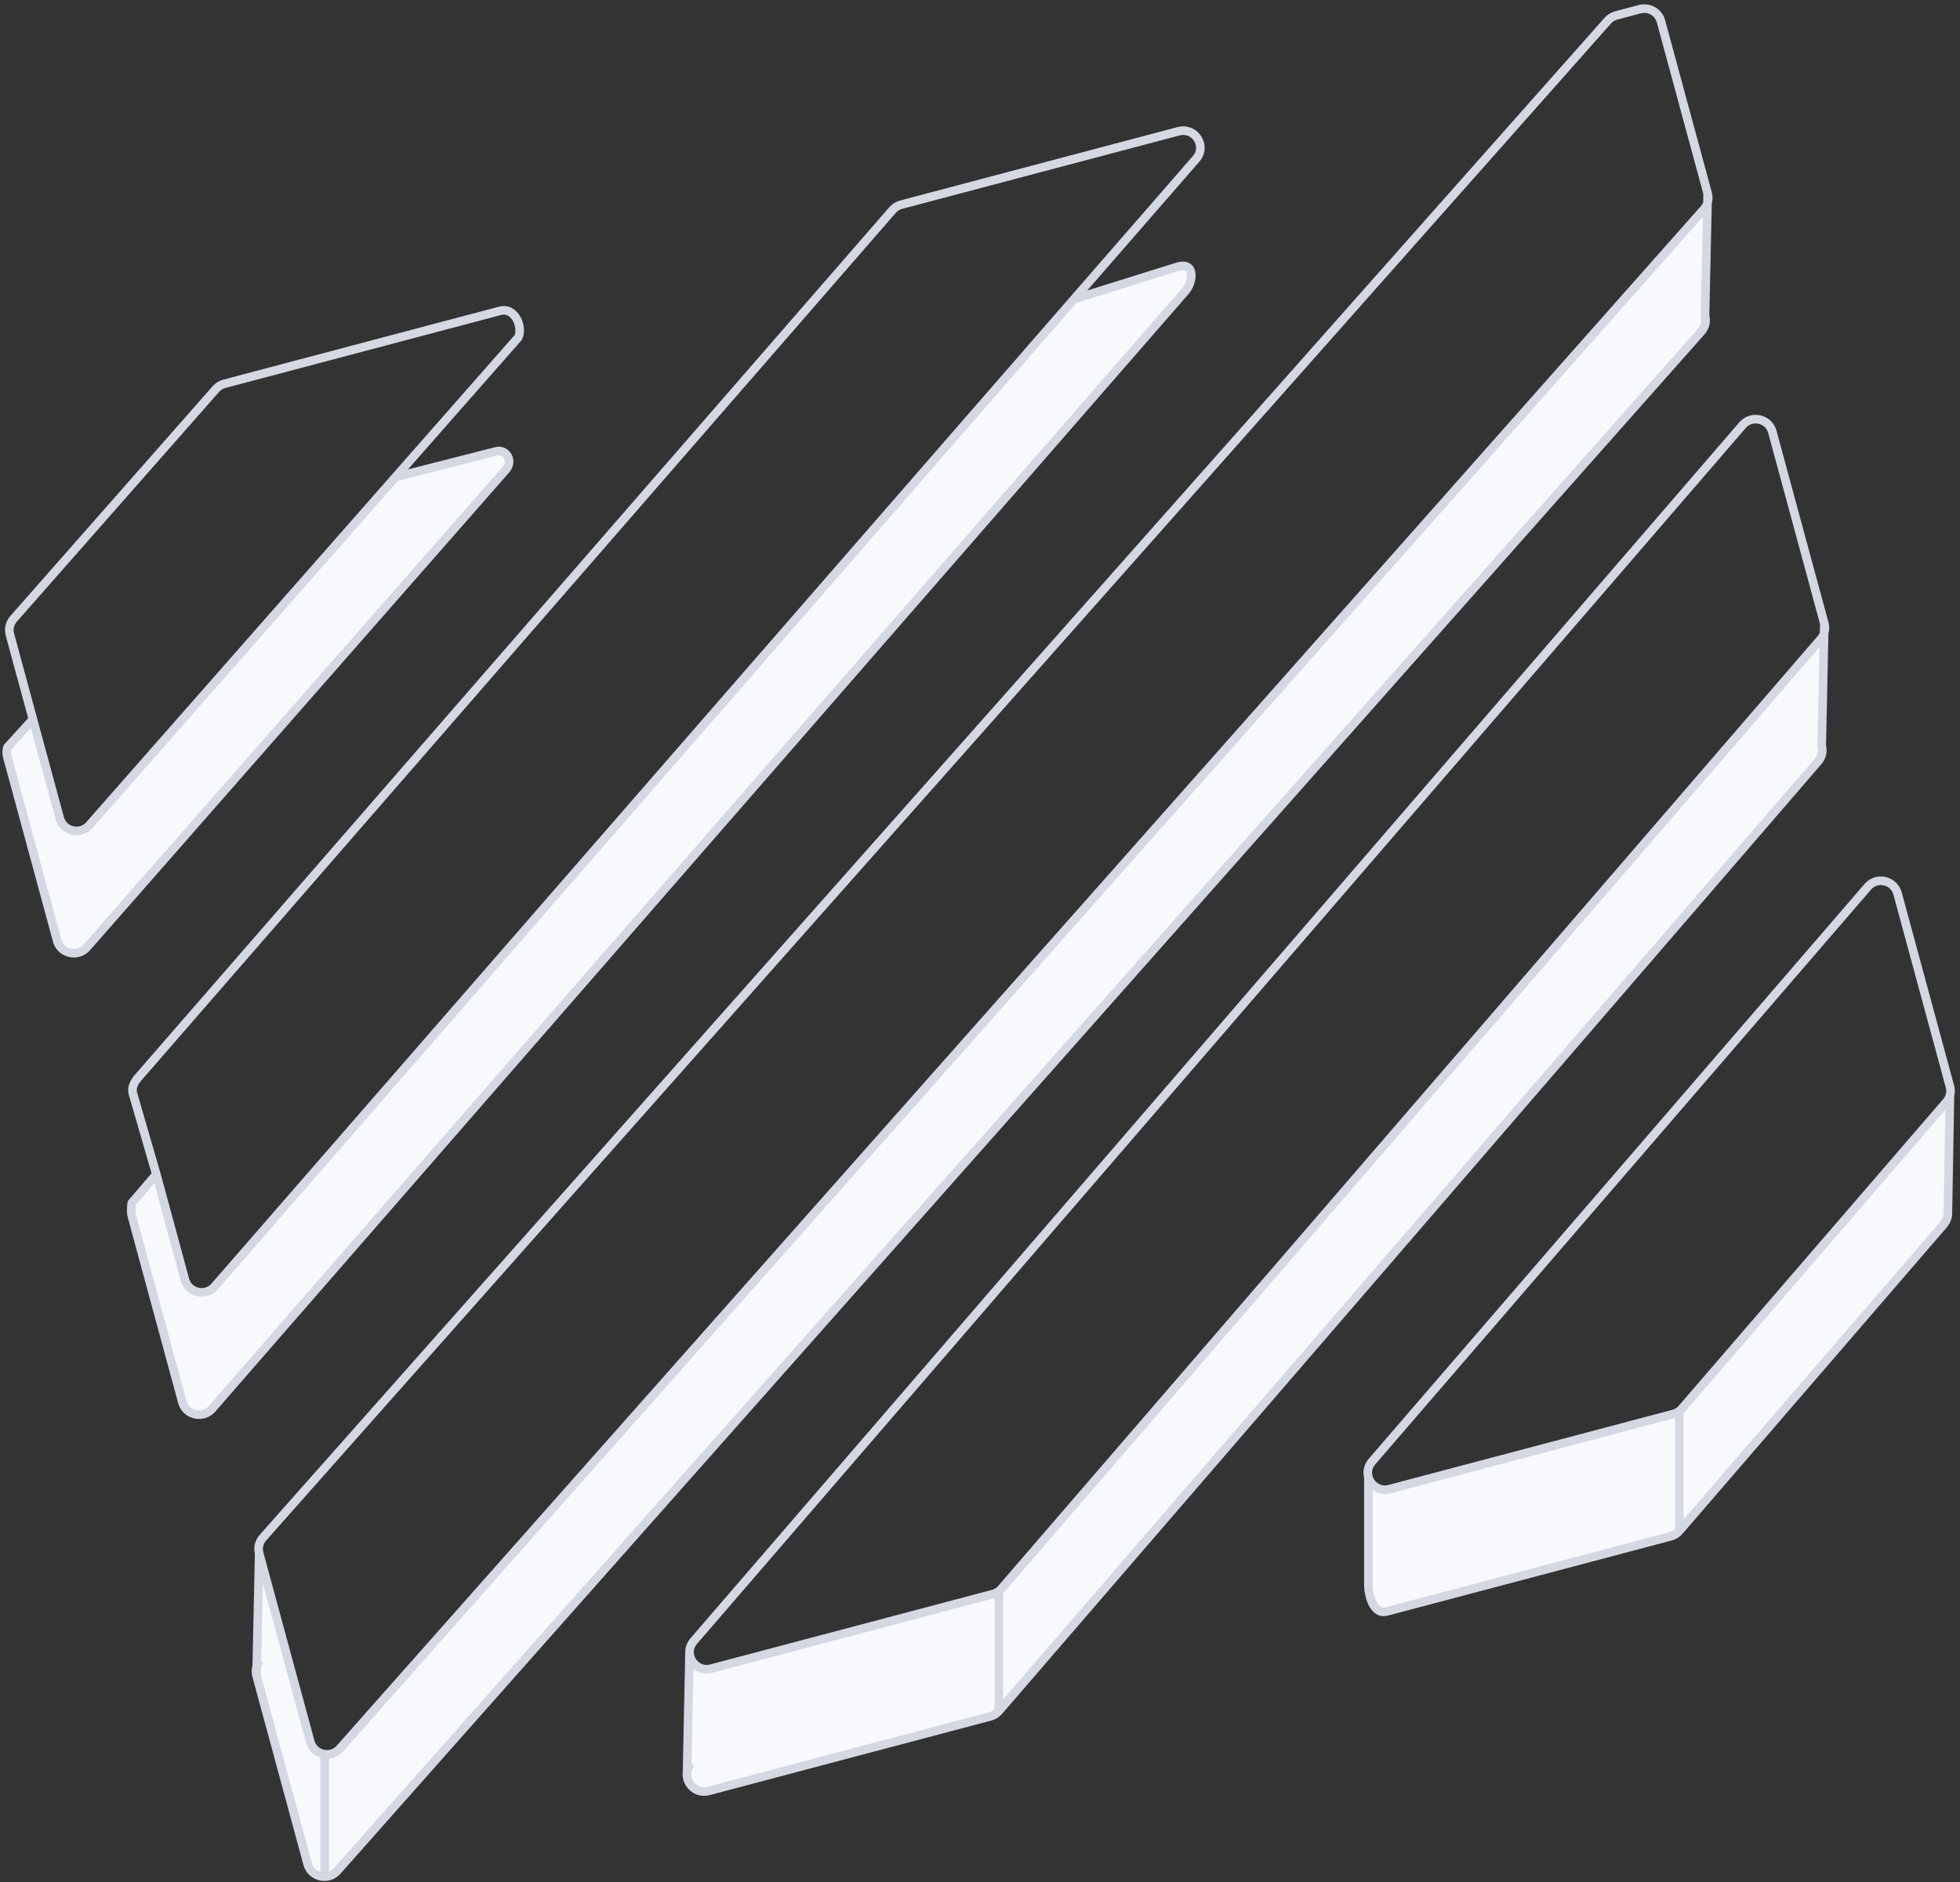
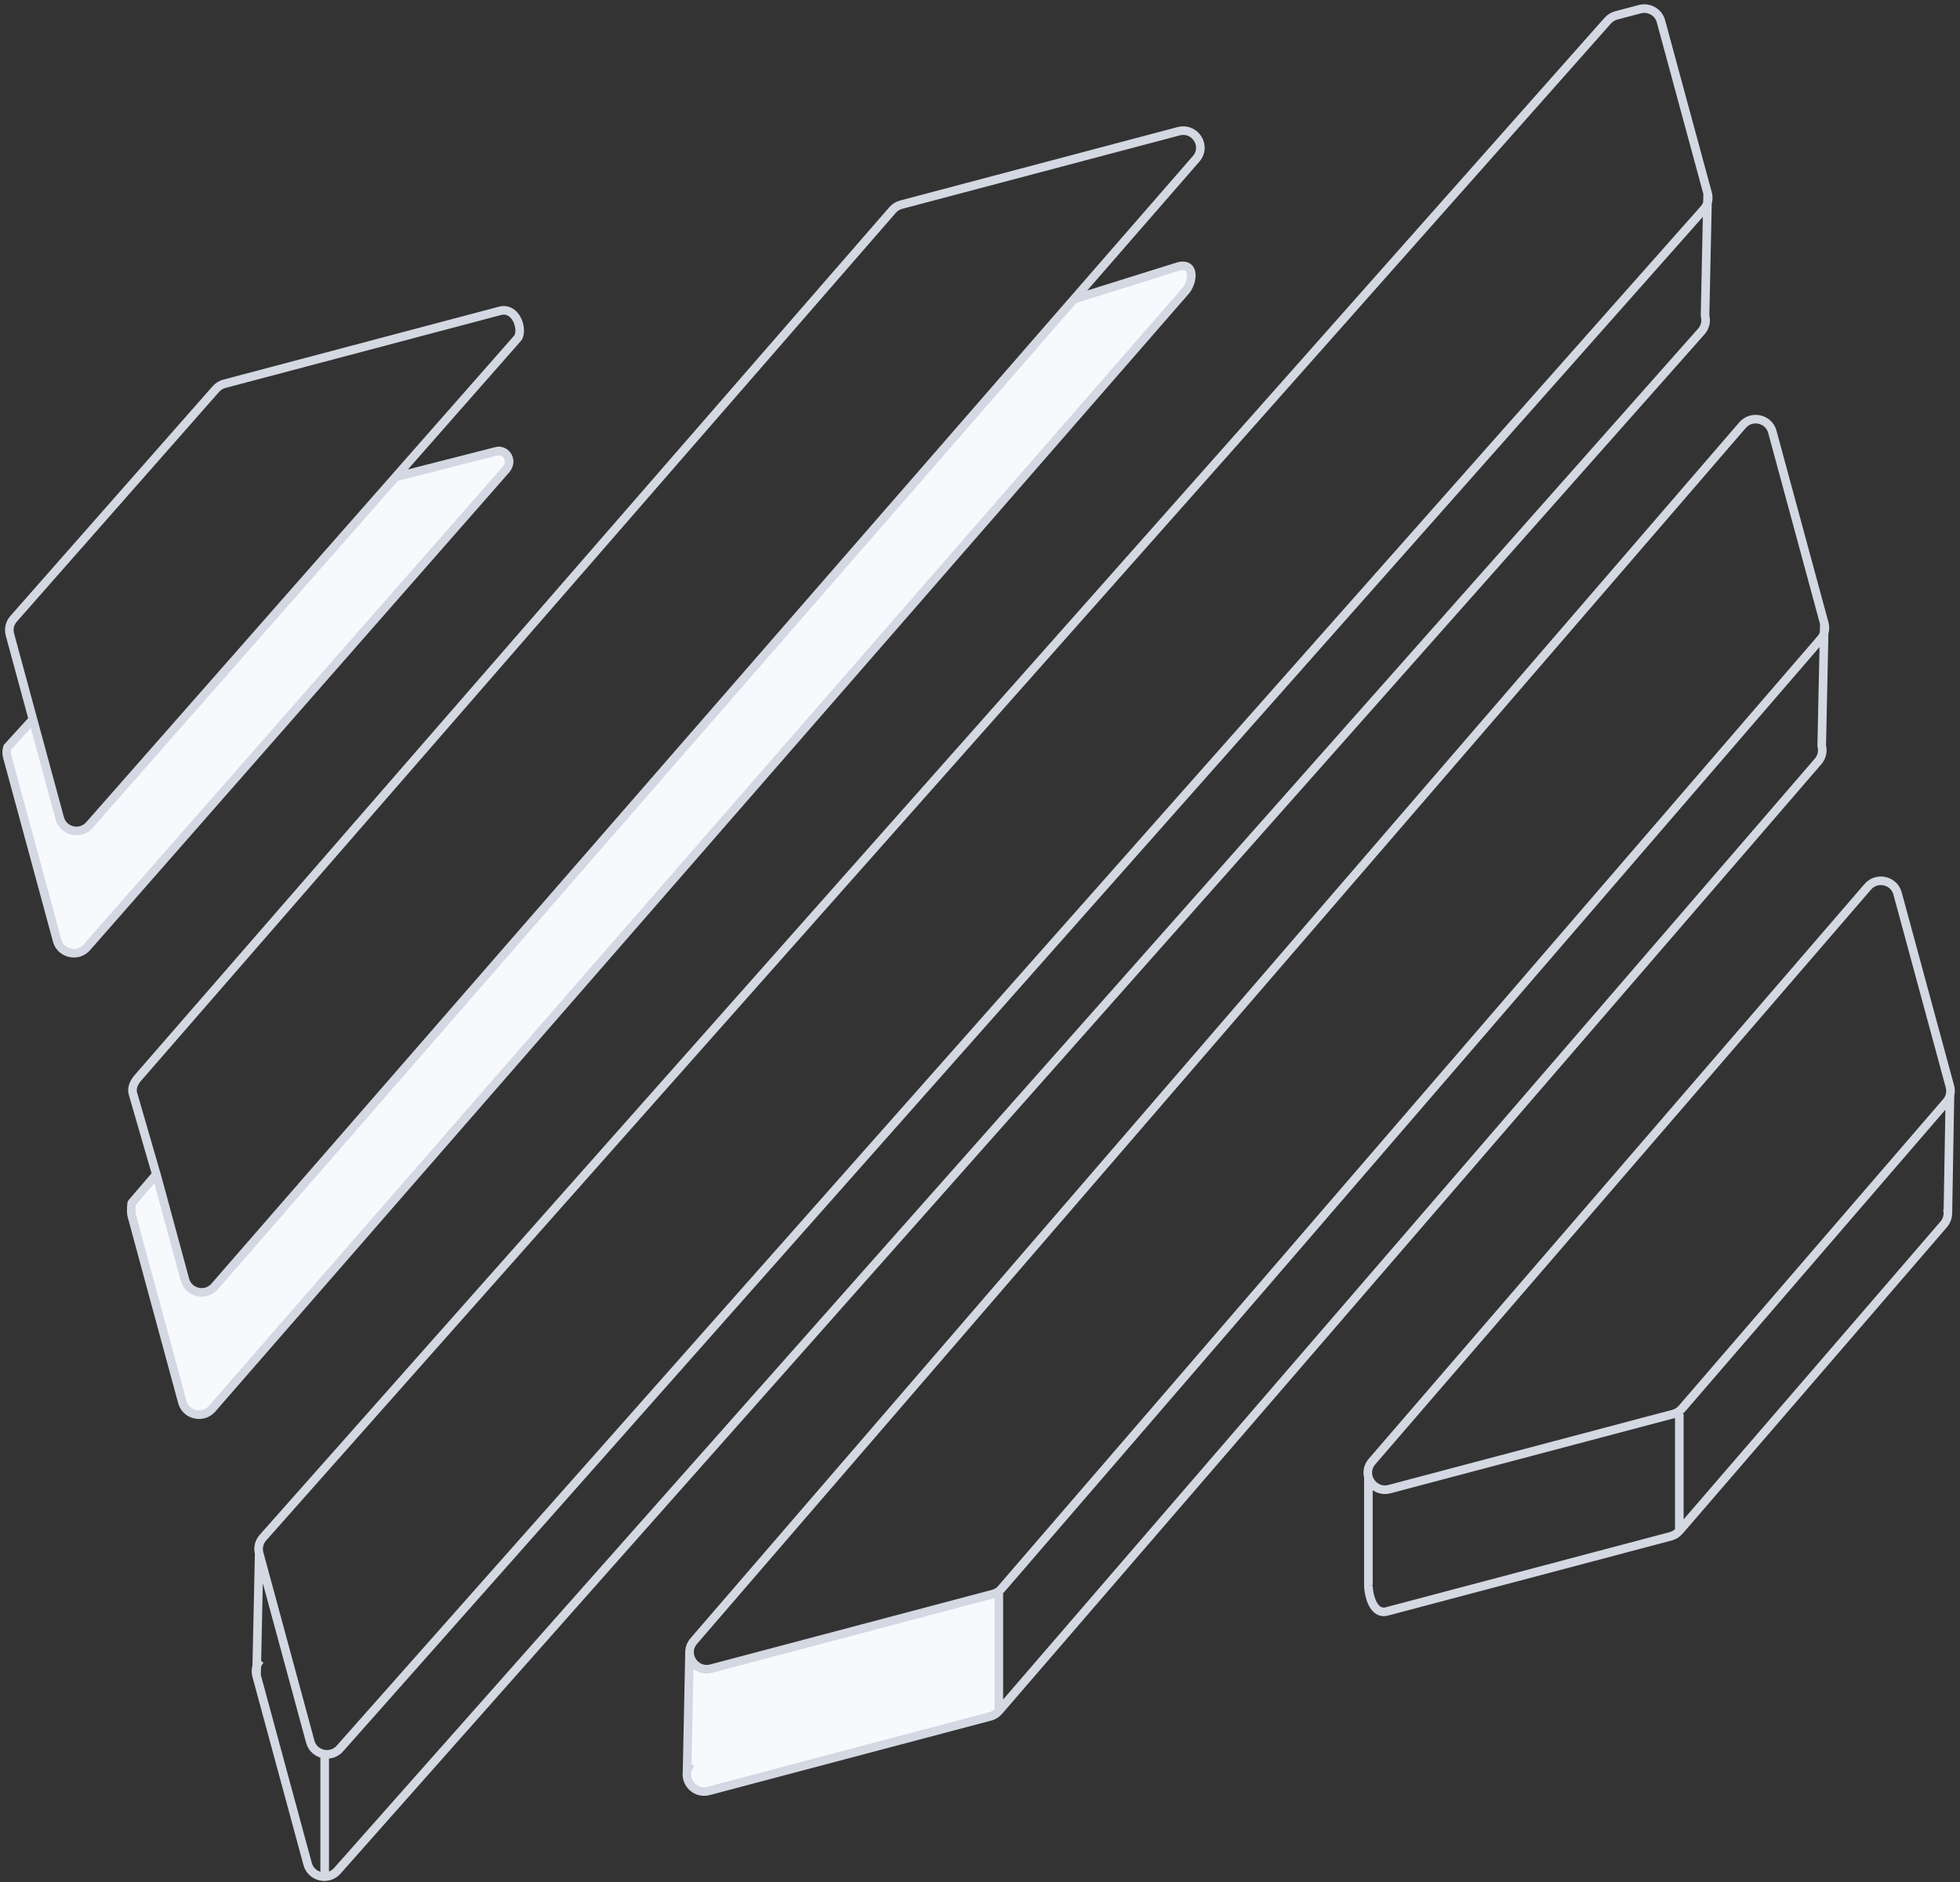
<svg xmlns="http://www.w3.org/2000/svg" width="228" height="219" viewBox="0 0 228 219" fill="none">
  <rect x="0" y="0" width="228" height="219" fill="#333333" stroke="none" />
  <g opacity="1">
    <path d="M115.185 199.705C115.577 199.602 115.929 199.382 116.192 199.077V185.131C115.984 185.289 115.746 185.405 115.491 185.473L92.025 191.685L82.744 194.142C81.369 194.506 80.245 193.444 80.211 192.269L79.921 206.194C79.746 207.482 80.944 208.77 82.438 208.374L115.185 199.705Z" fill="#F7F9FD" />
-     <path d="M211.502 88.577C211.93 88.081 212.084 87.408 211.913 86.778L212.195 73.653C212.116 73.903 211.986 74.139 211.808 74.345L209.323 77.227L116.498 184.844C116.406 184.951 116.304 185.047 116.192 185.131V199.077L211.502 88.577Z" fill="#F7F9FD" />
-     <path d="M161.337 187.488L194.341 178.752C194.733 178.648 195.085 178.428 195.349 178.122L226.112 142.447C226.398 142.115 226.562 141.705 226.588 141.281L226.591 141.109L226.829 127.444C226.753 127.724 226.614 127.989 226.418 128.216L223.933 131.098L195.654 163.892C195.391 164.197 195.039 164.417 194.647 164.521L170.922 170.801L161.643 173.257C160.454 173.572 159.453 172.821 159.181 171.852V184.426C159.149 184.886 159.493 187.976 161.337 187.488Z" fill="#F7F9FD" />
-     <path d="M197.913 38.561C198.354 38.063 198.515 37.381 198.341 36.743L198.623 23.619C198.541 23.878 198.405 24.12 198.219 24.331L195.735 27.134L39.541 203.441C39.062 203.981 38.395 204.184 37.77 204.101C37.014 204.002 36.32 203.486 36.093 202.649L32.756 190.345L30.149 180.735L29.867 193.859L29.844 194.965L35.787 216.879C36.202 218.41 38.178 218.864 39.235 217.672L197.913 38.561Z" fill="#F7F9FD" />
-     <path fill-rule="evenodd" clip-rule="evenodd" d="M80.215 192.08C80.21 192.143 80.209 192.206 80.211 192.269L80.215 192.08ZM212.195 73.653C212.308 73.299 212.319 72.915 212.219 72.546L212.195 73.653Z" fill="#F7F9FD" />
-     <path fill-rule="evenodd" clip-rule="evenodd" d="M198.623 23.619C198.736 23.265 198.747 22.881 198.647 22.512L198.623 23.619Z" fill="#F7F9FD" />
    <path d="M0.846 88.049L6.647 109.438C6.909 110.406 7.796 110.943 8.679 110.906C9.195 110.885 9.71 110.667 10.099 110.225L58.873 54.617C59.777 53.5 58.771 52.254 57.777 52.5L46.011 55.5L10.405 95.994C9.939 96.524 9.292 96.731 8.679 96.666C7.905 96.582 7.185 96.064 6.952 95.207L3.829 83.689L0.87 86.942C0.757 87.296 0.746 87.68 0.846 88.049Z" fill="#F7F9FD" />
    <path d="M15.326 141.439L21.209 163.128C21.47 164.091 22.347 164.627 23.224 164.597C23.749 164.579 24.274 164.359 24.668 163.907L137.777 34C138.777 33 139.143 30.5 137.102 31L124.932 34.808L24.974 149.677C24.504 150.217 23.846 150.426 23.224 150.354C22.457 150.265 21.745 149.748 21.514 148.897L18.227 136.776L18.186 136.634L15.326 139.974C15.326 139.974 15.191 140.941 15.326 141.439Z" fill="#F7F9FD" />
    <path d="M29.844 194.965L35.787 216.879C36.202 218.41 38.178 218.864 39.235 217.672L197.913 38.561C198.354 38.063 198.515 37.381 198.341 36.743L198.623 23.619M29.844 194.965L29.867 193.859M29.844 194.965C29.744 194.596 29.755 194.213 29.867 193.859M30.272 193.147C30.086 193.357 29.95 193.6 29.867 193.859M226.523 140.648C226.564 140.8 226.587 140.955 226.591 141.109M159.291 184.288C159.252 184.333 159.215 184.379 159.181 184.426M195.349 178.122C195.085 178.428 194.733 178.648 194.341 178.752L161.337 187.488C159.493 187.976 159.149 184.886 159.181 184.426M195.349 178.122L226.112 142.447C226.398 142.115 226.562 141.705 226.588 141.281M195.349 178.122V164.521M80.392 205.174C80.118 205.491 79.969 205.842 79.921 206.194M116.192 199.077L211.502 88.577C211.93 88.081 212.084 87.408 211.913 86.778L212.195 73.653M116.192 199.077C115.929 199.382 115.577 199.602 115.185 199.705L82.438 208.374C80.944 208.77 79.746 207.482 79.921 206.194M116.192 199.077V185.131M198.647 22.512L193.211 2.47C192.924 1.412 191.824 0.785 190.754 1.068L188.015 1.793C187.632 1.895 187.287 2.106 187.025 2.402L30.578 178.916C30.137 179.414 29.976 180.096 30.149 180.735M198.647 22.512L198.623 23.619M198.647 22.512C198.747 22.881 198.736 23.265 198.623 23.619M30.149 180.735L32.756 190.345L36.093 202.649C36.32 203.486 37.014 204.002 37.77 204.101M30.149 180.735L29.867 193.859M212.219 72.546L206.169 50.237C205.75 48.695 203.752 48.249 202.703 49.465L80.698 190.942C80.394 191.295 80.242 191.69 80.215 192.08M212.219 72.546L212.195 73.653M212.219 72.546C212.319 72.915 212.308 73.299 212.195 73.653M198.623 23.619C198.541 23.878 198.405 24.12 198.219 24.331L195.735 27.134L39.541 203.441C39.062 203.981 38.395 204.184 37.77 204.101M212.195 73.653C212.116 73.903 211.986 74.139 211.808 74.345L209.323 77.227L116.498 184.844C116.406 184.951 116.304 185.047 116.192 185.131M79.921 206.194L80.211 192.269M80.215 192.08L80.211 192.269M80.215 192.08C80.21 192.143 80.209 192.206 80.211 192.269M80.211 192.269C80.245 193.444 81.369 194.506 82.744 194.142L92.025 191.685L115.491 185.473C115.746 185.405 115.984 185.289 116.192 185.131M159.181 171.852C159.453 172.821 160.454 173.572 161.643 173.257L170.922 170.801L194.647 164.521C195.039 164.417 195.391 164.197 195.654 163.892L223.933 131.098L226.418 128.216C226.614 127.989 226.753 127.724 226.829 127.444M159.181 171.852C159.019 171.272 159.118 170.613 159.597 170.058L217.271 103.179C218.319 101.964 220.317 102.409 220.736 103.952L226.829 126.418C226.921 126.759 226.919 127.112 226.829 127.444M159.181 171.852V184.426M226.829 127.444L226.591 141.109M226.588 141.281L226.591 141.109M226.588 141.281C226.591 141.224 226.592 141.167 226.591 141.109M37.77 204.101V218.086M3.829 83.689L6.952 95.207C7.185 96.064 7.905 96.582 8.679 96.666C9.292 96.731 9.939 96.524 10.405 95.994L46.011 55.5M3.829 83.689L3.754 83.413L1.151 73.819C0.979 73.182 1.138 72.502 1.575 72.005L25.111 45.267C25.373 44.969 25.72 44.755 26.105 44.653L58.145 36.172C60.002 35.68 60.842 38.214 60.283 39.258C60.251 39.301 60.216 39.344 60.179 39.386L48.264 52.937L46.011 55.5M3.829 83.689L0.87 86.942C0.757 87.296 0.746 87.68 0.846 88.049L6.647 109.438C6.909 110.406 7.796 110.943 8.679 110.906C9.195 110.885 9.71 110.667 10.099 110.225L58.873 54.617C59.777 53.5 58.771 52.254 57.777 52.5L46.011 55.5M18.186 136.634L18.227 136.776L21.514 148.897C21.745 149.748 22.457 150.265 23.224 150.354C23.846 150.426 24.504 150.217 24.974 149.677L124.932 34.808M18.186 136.634L15.454 127.208C15.282 126.576 15.616 125.9 16.048 125.404L103.827 24.437C104.09 24.134 104.439 23.917 104.829 23.814L137.102 15.271C138.772 14.829 140.069 16.486 139.501 17.898C139.421 18.098 139.303 18.293 139.143 18.477L127.381 31.994L124.932 34.808M18.186 136.634L15.326 139.974C15.326 139.974 15.191 140.941 15.326 141.439L21.209 163.128C21.47 164.091 22.347 164.627 23.224 164.597C23.749 164.579 24.274 164.359 24.668 163.907L137.777 34C138.777 33 139.143 30.5 137.102 31L124.932 34.808" stroke="#D3D8E3" stroke-linejoin="round" />
  </g>
</svg>